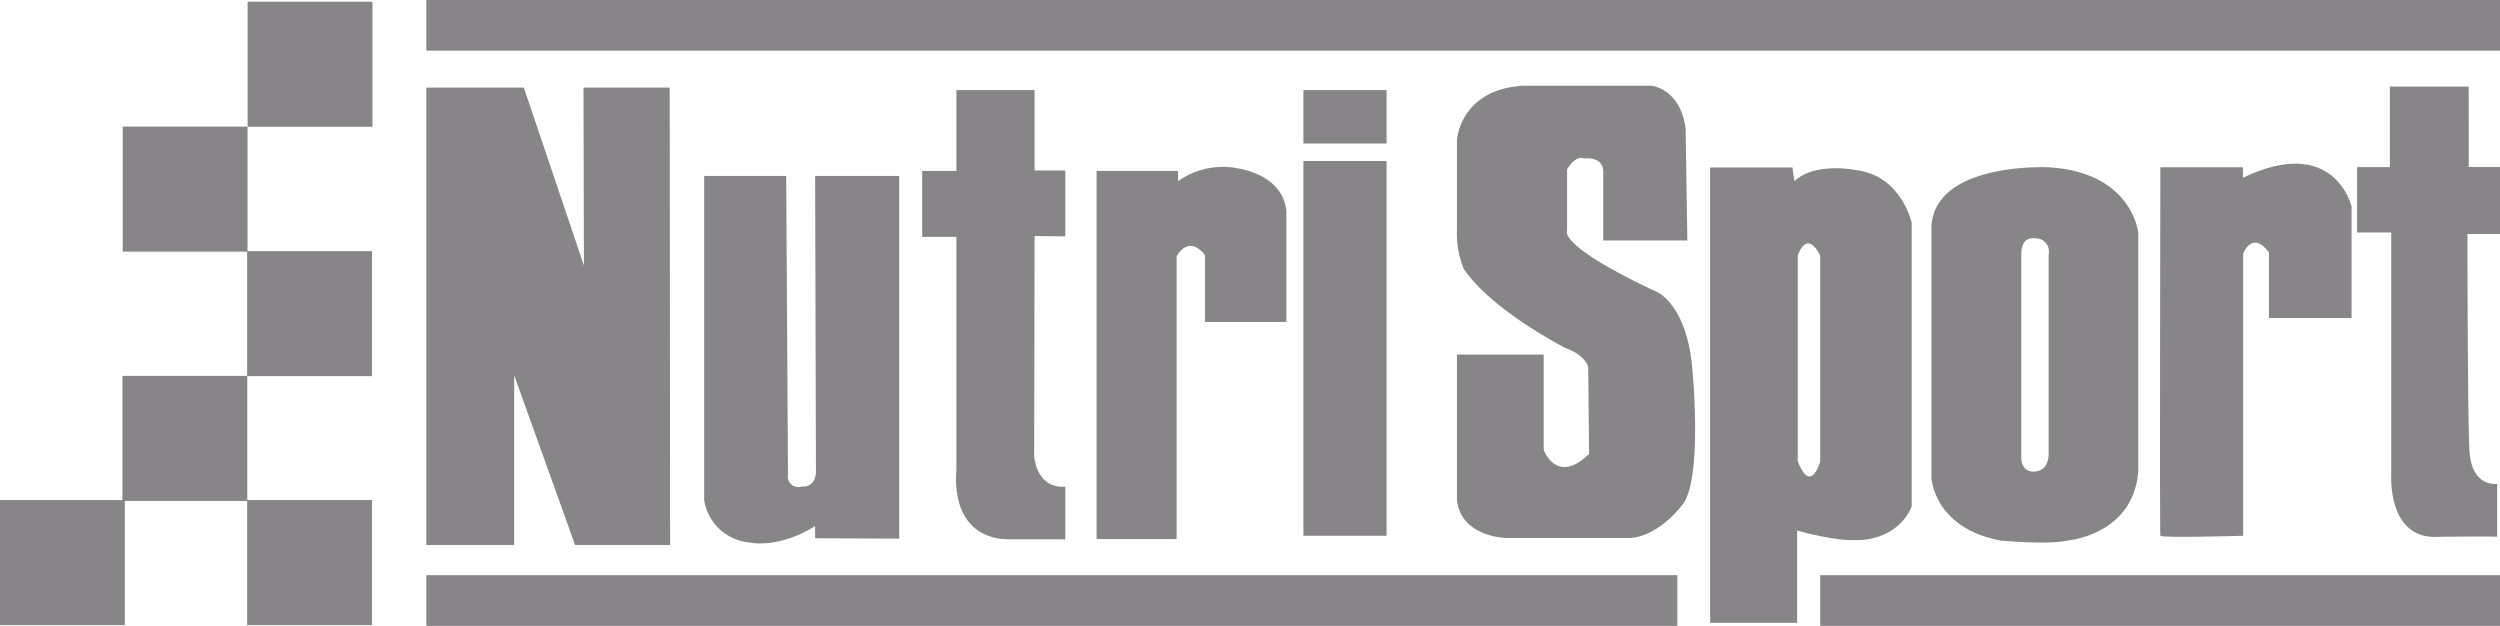
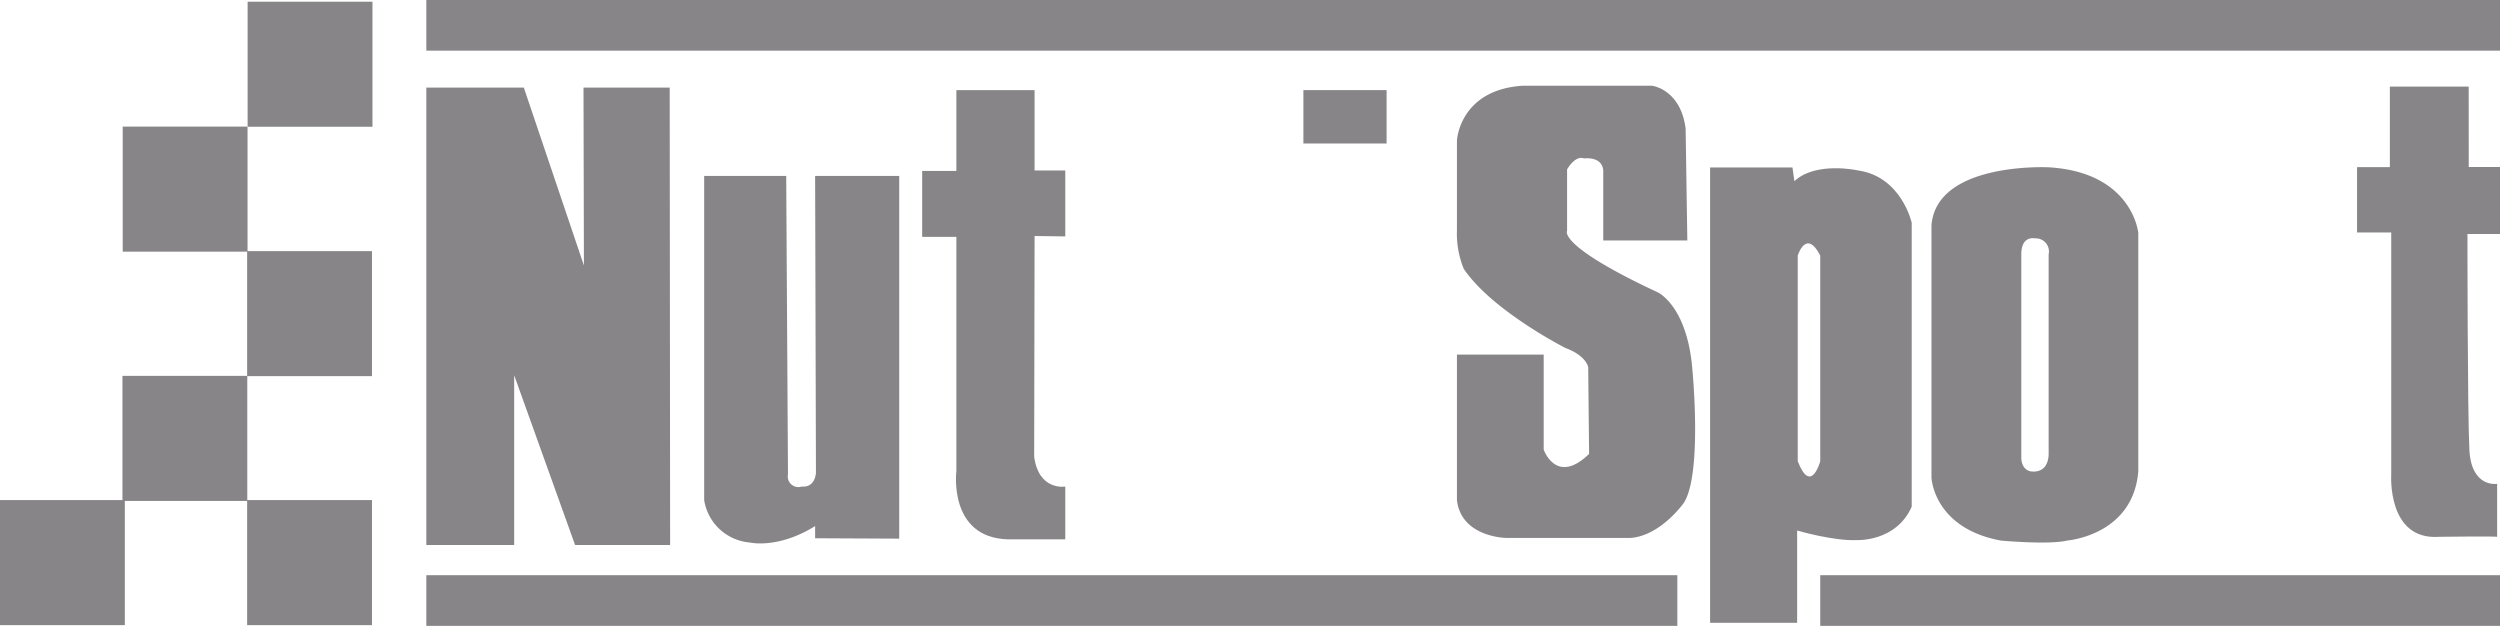
<svg xmlns="http://www.w3.org/2000/svg" viewBox="0 0 365.68 91.55">
  <defs>
    <style>.cls-1{fill:#878588;}</style>
  </defs>
  <title>Logo_nutrisport_gris</title>
  <g id="Capa_2" data-name="Capa 2">
    <g id="Capa_1-2" data-name="Capa 1">
-       <rect class="cls-1" x="190.65" y="23.55" width="12.17" height="54.82" />
      <rect class="cls-1" x="62.36" y="84.14" width="182.99" height="7.41" />
      <rect class="cls-1" x="62.36" width="303.33" height="7.41" />
      <rect class="cls-1" x="266.25" y="84.14" width="99.43" height="7.41" />
      <polygon class="cls-1" points="75.21 54.89 84.12 79.72 98.02 79.72 97.96 12.81 85.35 12.81 85.41 38.83 76.62 12.81 62.36 12.81 62.36 79.72 75.21 79.72 75.21 54.89" />
      <path class="cls-1" d="M117.26,71.17a1.55,1.55,0,0,1-2-1.79L115,25.73H103V73.14a7.37,7.37,0,0,0,6.64,6.21s4.12,1,9.59-2.4v1.78l12.3.06V25.73h-12.3l.12,43.41S119.29,71.35,117.26,71.17Z" />
      <path class="cls-1" d="M139.89,13.18V25h-5v9.65h5V68.89s-1.23,9.72,7.5,10h8.43V71.17s-3.88.67-4.55-4.37l.06-32.28,4.49.06V24.93h-4.49V13.18Z" />
-       <path class="cls-1" d="M160.4,25V78.85h11.71V37.5s1.66-3.32,4.15-.18v9.77h11.9V31.32s.46-5.62-7.84-6.82a11.36,11.36,0,0,0-8,2V25Z" />
      <rect class="cls-1" x="190.65" y="13.18" width="12.17" height="7.81" />
-       <path class="cls-1" d="M316,24.47s-.12,53.56,0,53.9,12.11,0,12.11,0V37.11s1.29-3.51,3.78-.19v9.59h12.08V30.19S341.45,19.58,328.08,26V24.47Z" />
      <path class="cls-1" d="M361.1,12.67H349.57V24.45h-4.8V34h5V69.39s-.64,9.68,7,9.13c0,0,8.05-.1,8.49,0V70.77s-3.78.65-4.06-5-.28-31.54-.28-31.54h4.77v-9.8l-4.58,0Z" />
      <path class="cls-1" d="M302.35,79.07s9.68-.74,10.42-10.14V34.06s-.83-8.85-13.1-9.59c0,0-16.42-.83-17.15,8.49V69.85s.27,7.38,10.14,9.22C292.66,79.07,299.67,79.72,302.35,79.07Zm-6.69-12.23V37.2c0-2.82,2-2.33,2-2.33a1.92,1.92,0,0,1,2,2.33V66.47c-.12,3.07-2.71,2.46-2.71,2.46C295.54,68.56,295.66,66.84,295.66,66.84Z" />
      <path class="cls-1" d="M271.63,79s5.72.28,8-4.89V32.59s-1.48-6.74-7.84-7.66c0,0-6.18-1.38-9.32,1.57l-.28-2H250.14v66.6h12.73V77.6S268.22,79.17,271.63,79Zm-5.38-11.53s-1.35,5-3.29,0V37.38s1.23-4,3.29,0Z" />
      <rect class="cls-1" x="36.22" y="0.25" width="18.26" height="18.29" />
      <polygon class="cls-1" points="36.21 18.52 17.95 18.52 17.95 36.81 36.15 36.81 36.15 54.98 17.91 54.98 17.91 73.15 0 73.15 0 91.44 18.26 91.44 18.26 73.27 36.15 73.27 36.15 91.44 54.41 91.44 54.41 73.15 36.17 73.15 36.17 55.02 54.41 55.02 54.41 36.73 36.21 36.73 36.21 18.52" />
      <path class="cls-1" d="M242.5,42.77c-14.75-6.88-13.28-9-13.28-9v-9c1.36-2.21,2.46-1.6,2.46-1.6,3.08-.25,2.83,2,2.83,2v10h12.3l-.25-16.36c-.74-5.78-4.92-6.27-4.92-6.27H222.7c-9.22.62-9.59,8-9.59,8V33.67a13.6,13.6,0,0,0,1,5.66C218.28,45.48,229,50.91,229,50.91c3.07,1.13,3.31,2.81,3.31,2.81l.13,12.67c-4.8,4.67-6.64-.62-6.64-.62V51.87H213.11V73.15c.61,5.41,7.13,5.53,7.13,5.53h18.32c4.43-.37,7.76-5.16,7.76-5.16,2.7-4.31,1.23-19.43,1.23-19.43C246.81,44.74,242.5,42.77,242.5,42.77Z" />
    </g>
  </g>
</svg>